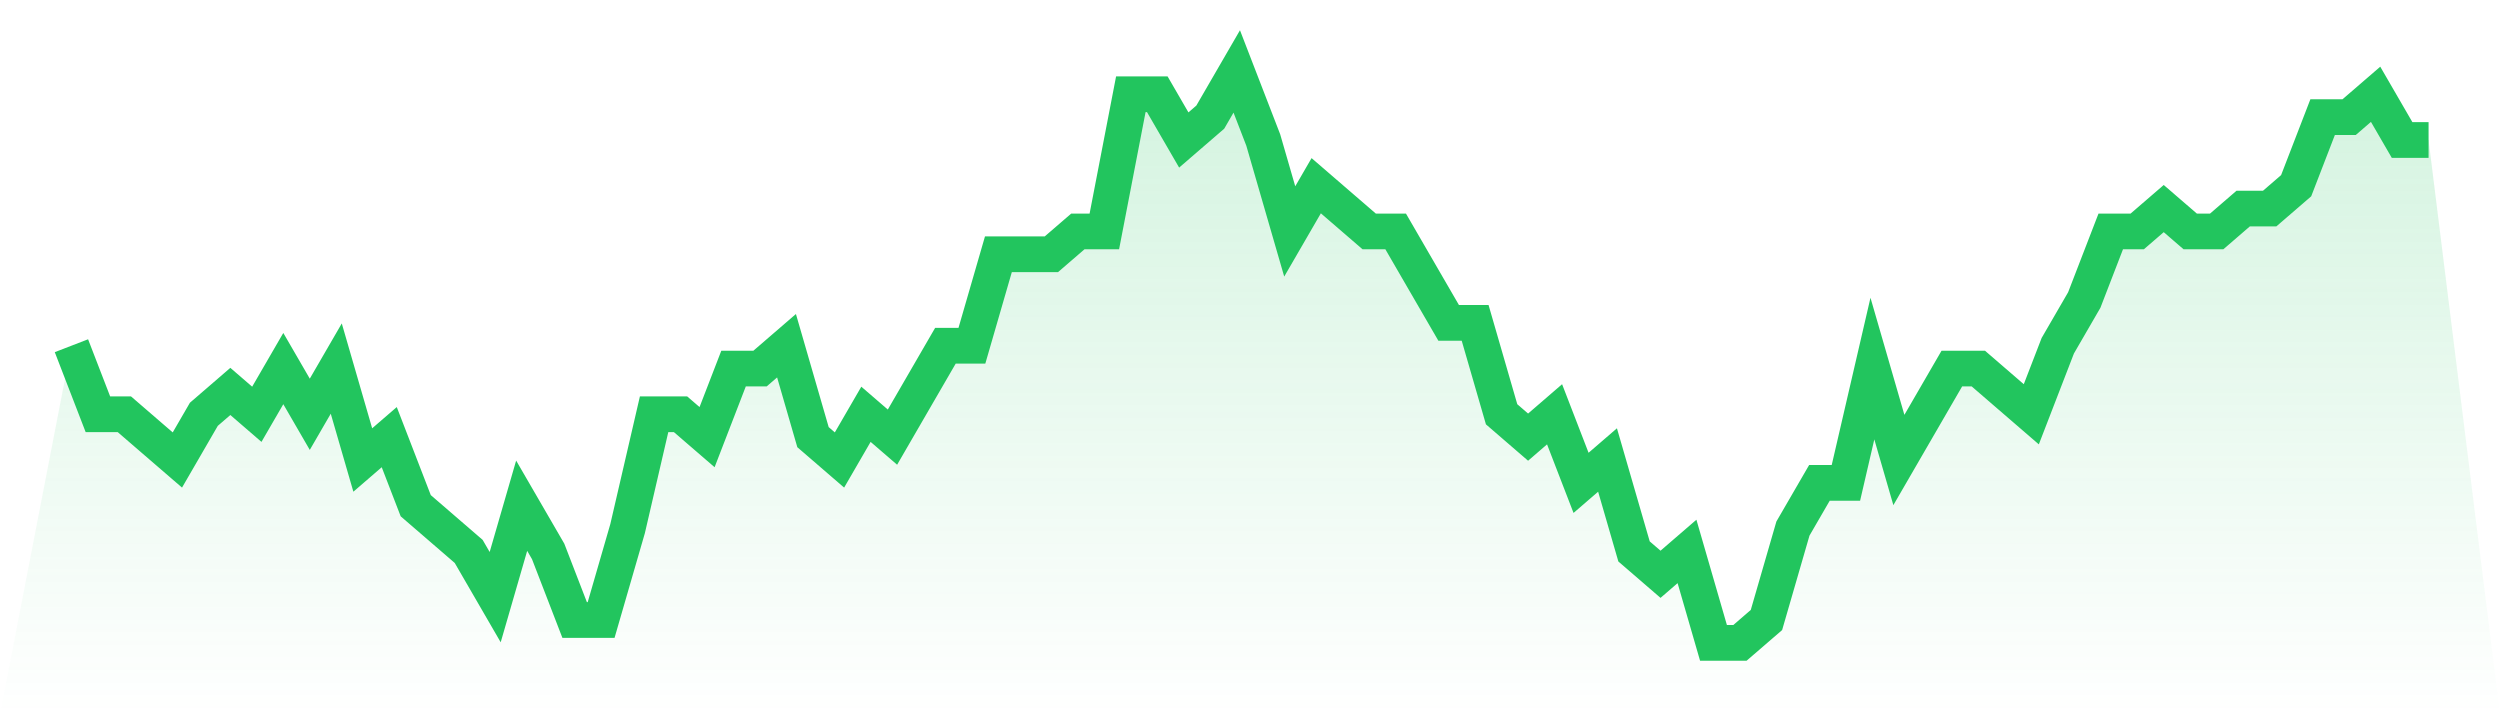
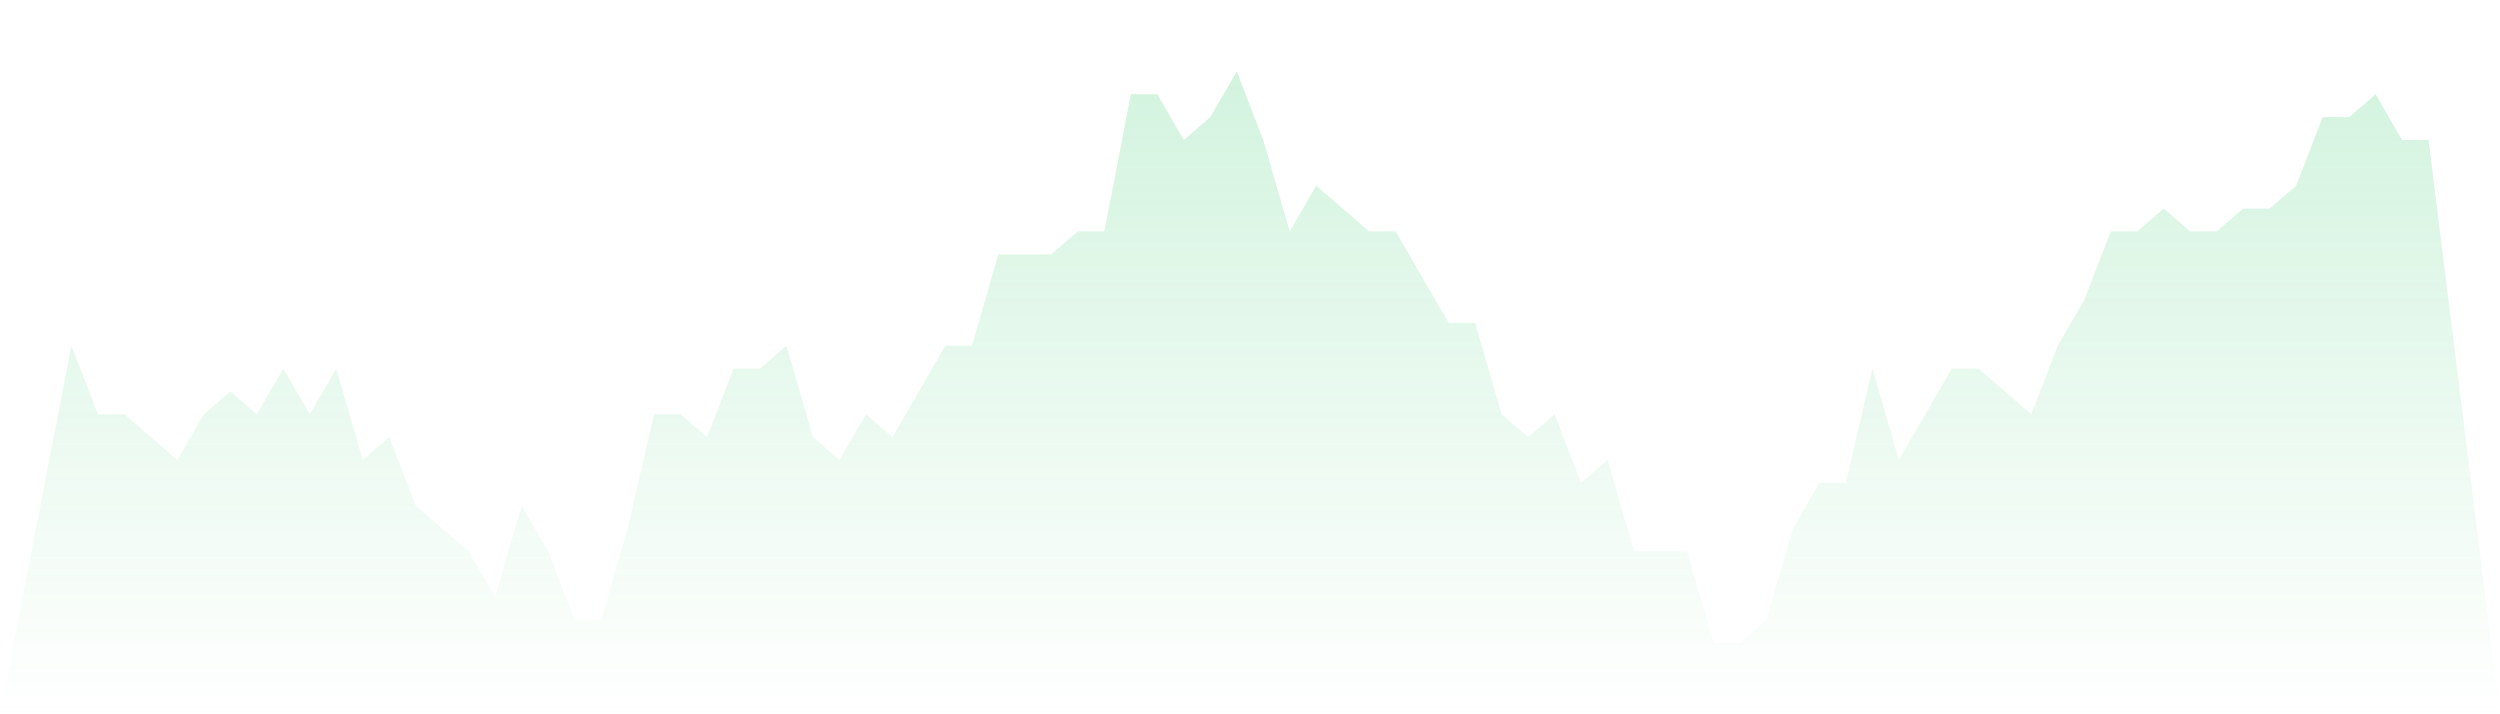
<svg xmlns="http://www.w3.org/2000/svg" viewBox="0 0 140 40">
  <defs>
    <linearGradient id="gradient" x1="0" x2="0" y1="0" y2="1">
      <stop offset="0%" stop-color="#22c55e" stop-opacity="0.2" />
      <stop offset="100%" stop-color="#22c55e" stop-opacity="0" />
    </linearGradient>
  </defs>
-   <path d="M4,19.36 L4,19.36 L5.483,23.2 L6.966,23.2 L8.449,24.48 L9.933,25.76 L11.416,23.2 L12.899,21.92 L14.382,23.2 L15.865,20.64 L17.348,23.2 L18.831,20.64 L20.315,25.76 L21.798,24.48 L23.281,28.32 L24.764,29.6 L26.247,30.88 L27.73,33.44 L29.213,28.32 L30.697,30.88 L32.18,34.72 L33.663,34.72 L35.146,29.6 L36.629,23.2 L38.112,23.2 L39.596,24.48 L41.079,20.64 L42.562,20.64 L44.045,19.36 L45.528,24.48 L47.011,25.76 L48.494,23.2 L49.978,24.48 L51.461,21.92 L52.944,19.36 L54.427,19.36 L55.91,14.24 L57.393,14.24 L58.876,14.24 L60.36,12.96 L61.843,12.96 L63.326,5.28 L64.809,5.28 L66.292,7.84 L67.775,6.56 L69.258,4 L70.742,7.84 L72.225,12.96 L73.708,10.4 L75.191,11.68 L76.674,12.96 L78.157,12.96 L79.64,15.52 L81.124,18.08 L82.607,18.08 L84.09,23.2 L85.573,24.48 L87.056,23.2 L88.539,27.04 L90.022,25.76 L91.506,30.88 L92.989,32.16 L94.472,30.88 L95.955,36 L97.438,36 L98.921,34.72 L100.404,29.6 L101.888,27.04 L103.371,27.04 L104.854,20.64 L106.337,25.76 L107.82,23.2 L109.303,20.64 L110.787,20.64 L112.27,21.92 L113.753,23.2 L115.236,19.36 L116.719,16.8 L118.202,12.96 L119.685,12.96 L121.169,11.68 L122.652,12.96 L124.135,12.96 L125.618,11.68 L127.101,11.68 L128.584,10.4 L130.067,6.56 L131.551,6.56 L133.034,5.28 L134.517,7.84 L136,7.84 L140,40 L0,40 z" fill="url(#gradient)" />
-   <path d="M4,19.36 L4,19.36 L5.483,23.2 L6.966,23.2 L8.449,24.48 L9.933,25.76 L11.416,23.2 L12.899,21.92 L14.382,23.2 L15.865,20.64 L17.348,23.2 L18.831,20.64 L20.315,25.76 L21.798,24.48 L23.281,28.32 L24.764,29.6 L26.247,30.88 L27.73,33.44 L29.213,28.32 L30.697,30.88 L32.18,34.72 L33.663,34.72 L35.146,29.6 L36.629,23.2 L38.112,23.2 L39.596,24.48 L41.079,20.64 L42.562,20.64 L44.045,19.36 L45.528,24.48 L47.011,25.76 L48.494,23.2 L49.978,24.48 L51.461,21.92 L52.944,19.36 L54.427,19.36 L55.91,14.24 L57.393,14.24 L58.876,14.24 L60.36,12.96 L61.843,12.96 L63.326,5.28 L64.809,5.28 L66.292,7.84 L67.775,6.56 L69.258,4 L70.742,7.84 L72.225,12.96 L73.708,10.4 L75.191,11.68 L76.674,12.96 L78.157,12.96 L79.64,15.52 L81.124,18.08 L82.607,18.08 L84.09,23.2 L85.573,24.48 L87.056,23.2 L88.539,27.04 L90.022,25.76 L91.506,30.88 L92.989,32.16 L94.472,30.88 L95.955,36 L97.438,36 L98.921,34.72 L100.404,29.6 L101.888,27.04 L103.371,27.04 L104.854,20.64 L106.337,25.76 L107.82,23.2 L109.303,20.64 L110.787,20.64 L112.27,21.92 L113.753,23.2 L115.236,19.36 L116.719,16.8 L118.202,12.96 L119.685,12.96 L121.169,11.68 L122.652,12.96 L124.135,12.96 L125.618,11.68 L127.101,11.68 L128.584,10.4 L130.067,6.56 L131.551,6.56 L133.034,5.28 L134.517,7.84 L136,7.84" fill="none" stroke="#22c55e" stroke-width="2" />
+   <path d="M4,19.36 L4,19.36 L5.483,23.2 L6.966,23.2 L8.449,24.48 L9.933,25.76 L11.416,23.2 L12.899,21.92 L14.382,23.2 L15.865,20.64 L17.348,23.2 L18.831,20.64 L20.315,25.76 L21.798,24.48 L23.281,28.32 L24.764,29.6 L26.247,30.88 L27.73,33.44 L29.213,28.32 L30.697,30.88 L32.18,34.72 L33.663,34.72 L35.146,29.6 L36.629,23.2 L38.112,23.2 L39.596,24.48 L41.079,20.64 L42.562,20.64 L44.045,19.36 L45.528,24.48 L47.011,25.76 L48.494,23.2 L49.978,24.48 L51.461,21.92 L52.944,19.36 L54.427,19.36 L55.91,14.24 L57.393,14.24 L58.876,14.24 L60.36,12.96 L61.843,12.96 L63.326,5.28 L64.809,5.28 L66.292,7.84 L67.775,6.56 L69.258,4 L70.742,7.84 L72.225,12.96 L73.708,10.4 L75.191,11.68 L76.674,12.96 L78.157,12.96 L79.64,15.52 L81.124,18.08 L82.607,18.08 L84.09,23.2 L85.573,24.48 L87.056,23.2 L88.539,27.04 L90.022,25.76 L91.506,30.88 L94.472,30.88 L95.955,36 L97.438,36 L98.921,34.72 L100.404,29.6 L101.888,27.04 L103.371,27.04 L104.854,20.64 L106.337,25.76 L107.82,23.2 L109.303,20.64 L110.787,20.64 L112.27,21.92 L113.753,23.2 L115.236,19.36 L116.719,16.8 L118.202,12.96 L119.685,12.96 L121.169,11.68 L122.652,12.96 L124.135,12.96 L125.618,11.68 L127.101,11.68 L128.584,10.4 L130.067,6.56 L131.551,6.56 L133.034,5.28 L134.517,7.84 L136,7.84 L140,40 L0,40 z" fill="url(#gradient)" />
</svg>